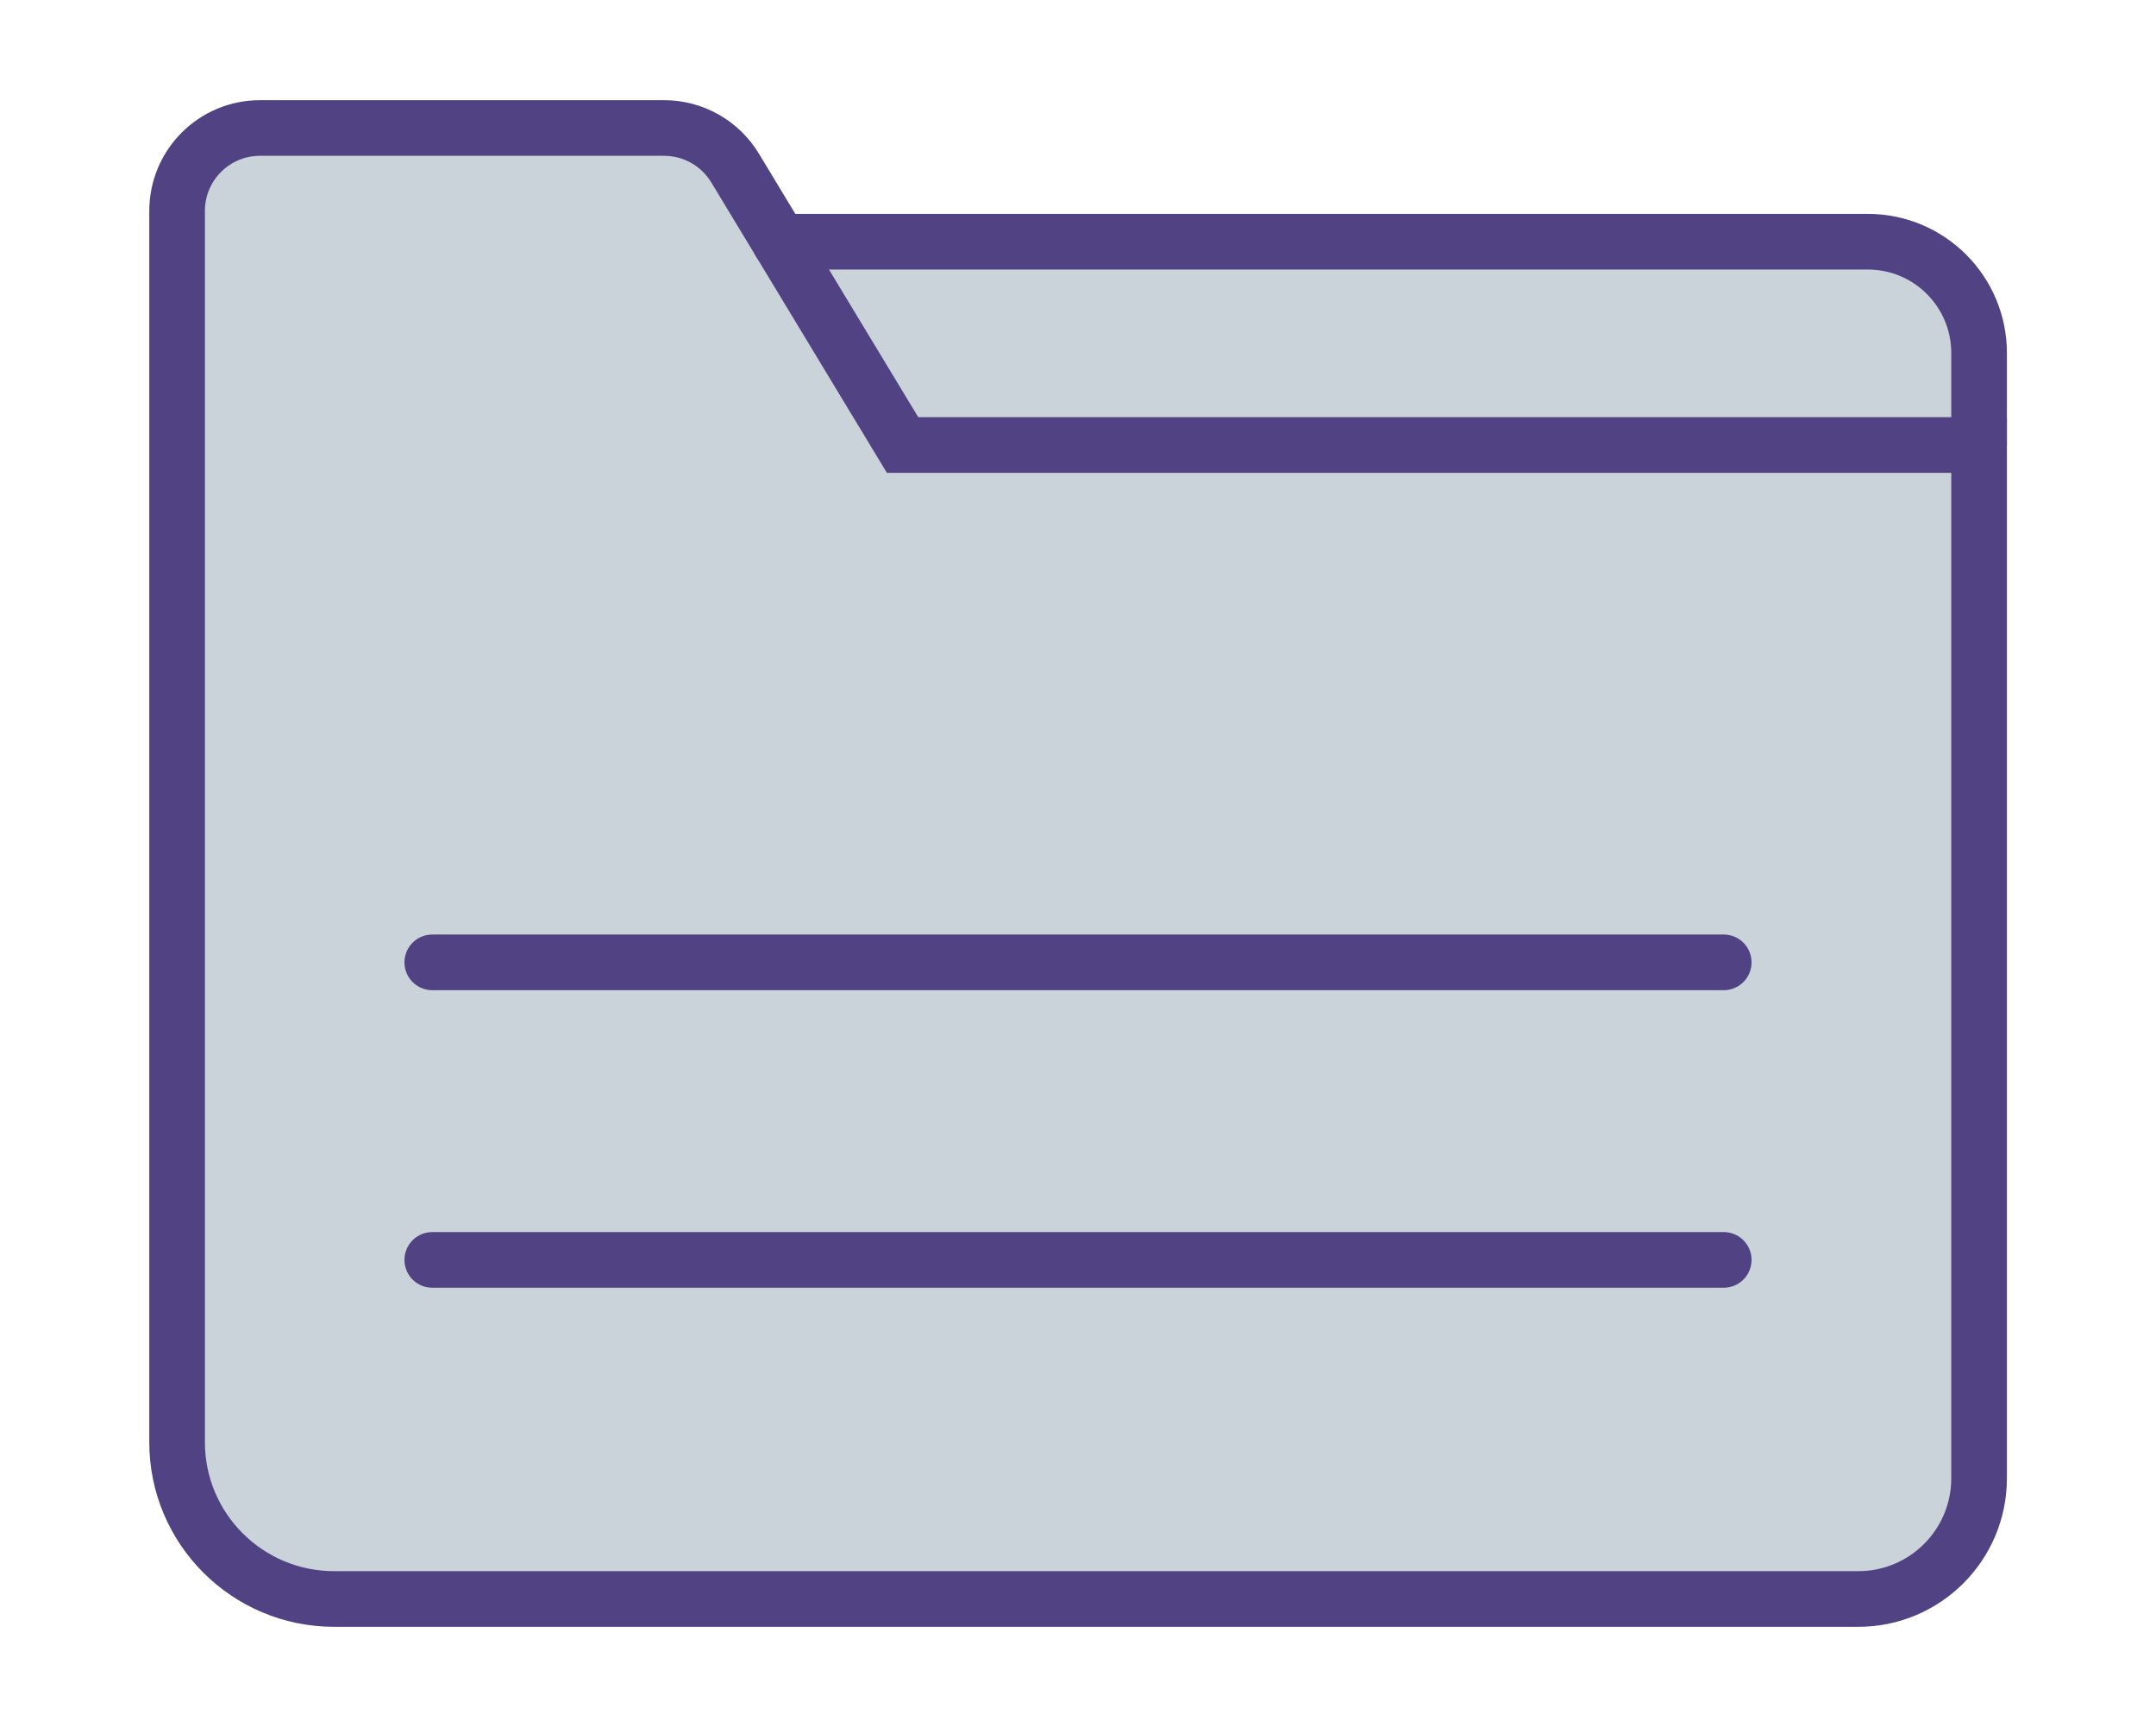
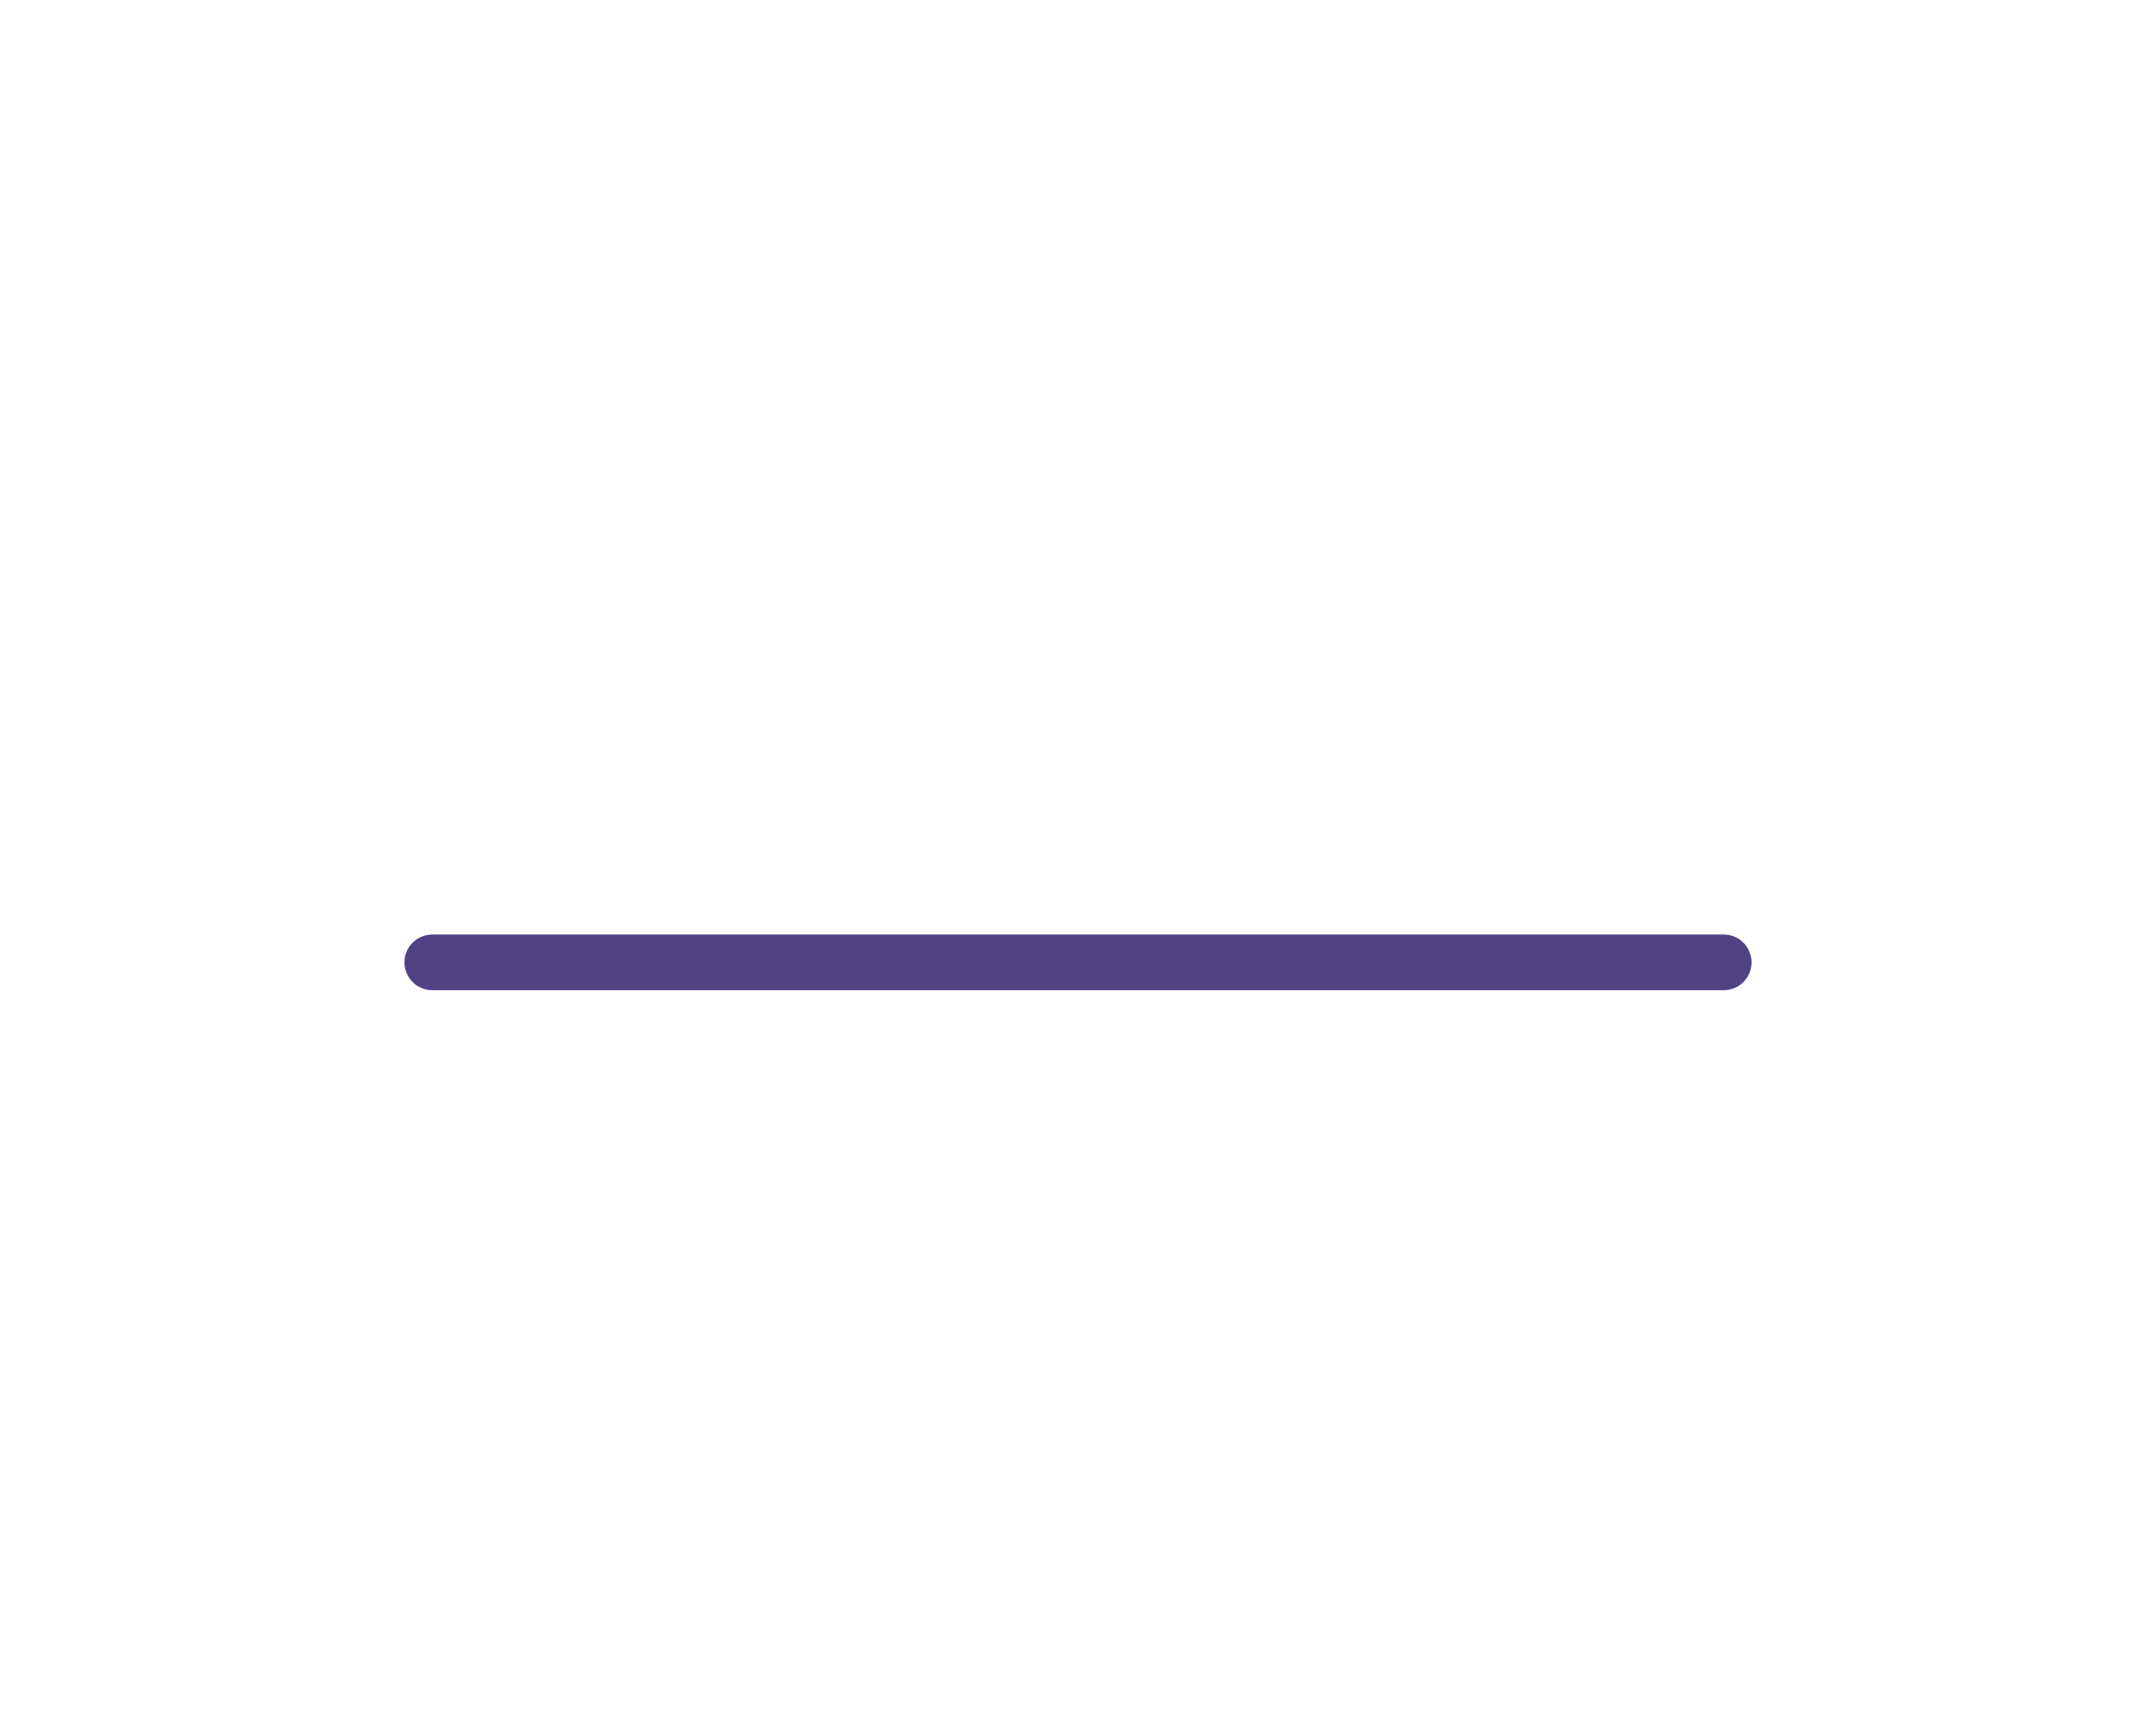
<svg xmlns="http://www.w3.org/2000/svg" version="1.1" id="Grid" x="0px" y="0px" viewBox="0 0 116.26 93.1" style="enable-background:new 0 0 116.26 93.1;" xml:space="preserve">
  <style type="text/css">
	.st0{fill:#CAD2DA;}
	.st1{fill:#FFFFFF;}
	.st2{fill:#121526;}
	.st3{opacity:0.22;}
	.st4{fill:none;stroke:#514283;stroke-width:3;stroke-linecap:round;stroke-linejoin:round;stroke-miterlimit:10;}
	.st5{fill:none;stroke:#514283;stroke-width:2;stroke-miterlimit:10;}
	.st6{fill:none;stroke:#514283;stroke-width:1.5;stroke-linecap:round;stroke-linejoin:round;stroke-miterlimit:10;}
	.st7{fill-rule:evenodd;clip-rule:evenodd;fill:#1E1E1E;}
	.st8{fill-rule:evenodd;clip-rule:evenodd;fill:#FFFFFF;}
	.st9{fill:url(#SVGID_5_);}
	.st10{fill:url(#SVGID_6_);}
	.st11{fill:none;stroke:#121526;stroke-width:3;stroke-miterlimit:10;}
	.st12{fill:none;stroke:#514283;stroke-width:3;stroke-miterlimit:10;}
	.st13{fill:none;stroke:#121526;stroke-width:2;stroke-miterlimit:10;}
	.st14{fill:url(#SVGID_7_);}
	.st15{fill:#514283;}
	.st16{fill:url(#SVGID_8_);}
	.st17{fill:url(#SVGID_9_);}
	.st18{fill:url(#SVGID_10_);}
	.st19{fill:url(#SVGID_11_);}
	.st20{fill:url(#SVGID_12_);}
	.st21{fill:url(#SVGID_13_);}
	.st22{fill:url(#SVGID_14_);}
	.st23{fill:none;stroke:#514283;stroke-width:3;stroke-linecap:round;stroke-miterlimit:10;}
	.st24{fill:none;stroke:#514283;stroke-width:2;stroke-linecap:round;stroke-miterlimit:10;}
	.st25{fill:none;stroke:#514283;stroke-width:1.986;stroke-linecap:round;stroke-linejoin:round;stroke-miterlimit:10;}
	.st26{fill:none;stroke:#514283;stroke-width:1.986;stroke-miterlimit:10;}
</style>
  <g>
-     <path class="st0" d="M14.02,6.9h0.9l0,0l23.35,0.75l4.64,4.88l54.1,0.51l0,0h3.71c3.31,0,6,2.68,6,6v4.96l0,0v55.71   c0,3.59-2.91,6.51-6.51,6.51H18.02c-4.68,0-8.47-3.79-8.47-8.47V11.37C9.54,8.9,11.55,6.9,14.02,6.9z" />
    <g>
      <g>
-         <path class="st23" d="M18.02,86.2h82.19c3.59,0,6.51-2.91,6.51-6.51V23.99H48.67L39.64,9.06c-0.81-1.34-2.26-2.16-3.83-2.16     H14.02c-2.47,0-4.47,2-4.47,4.47v66.36C9.54,82.41,13.34,86.2,18.02,86.2z" />
-         <path class="st23" d="M106.72,23.99v-4.96c0-3.31-2.68-6-6-6H42.04" />
-       </g>
+         </g>
      <line class="st23" x1="92.95" y1="51.88" x2="23.31" y2="51.88" />
-       <line class="st23" x1="92.95" y1="67.92" x2="23.31" y2="67.92" />
    </g>
  </g>
</svg>